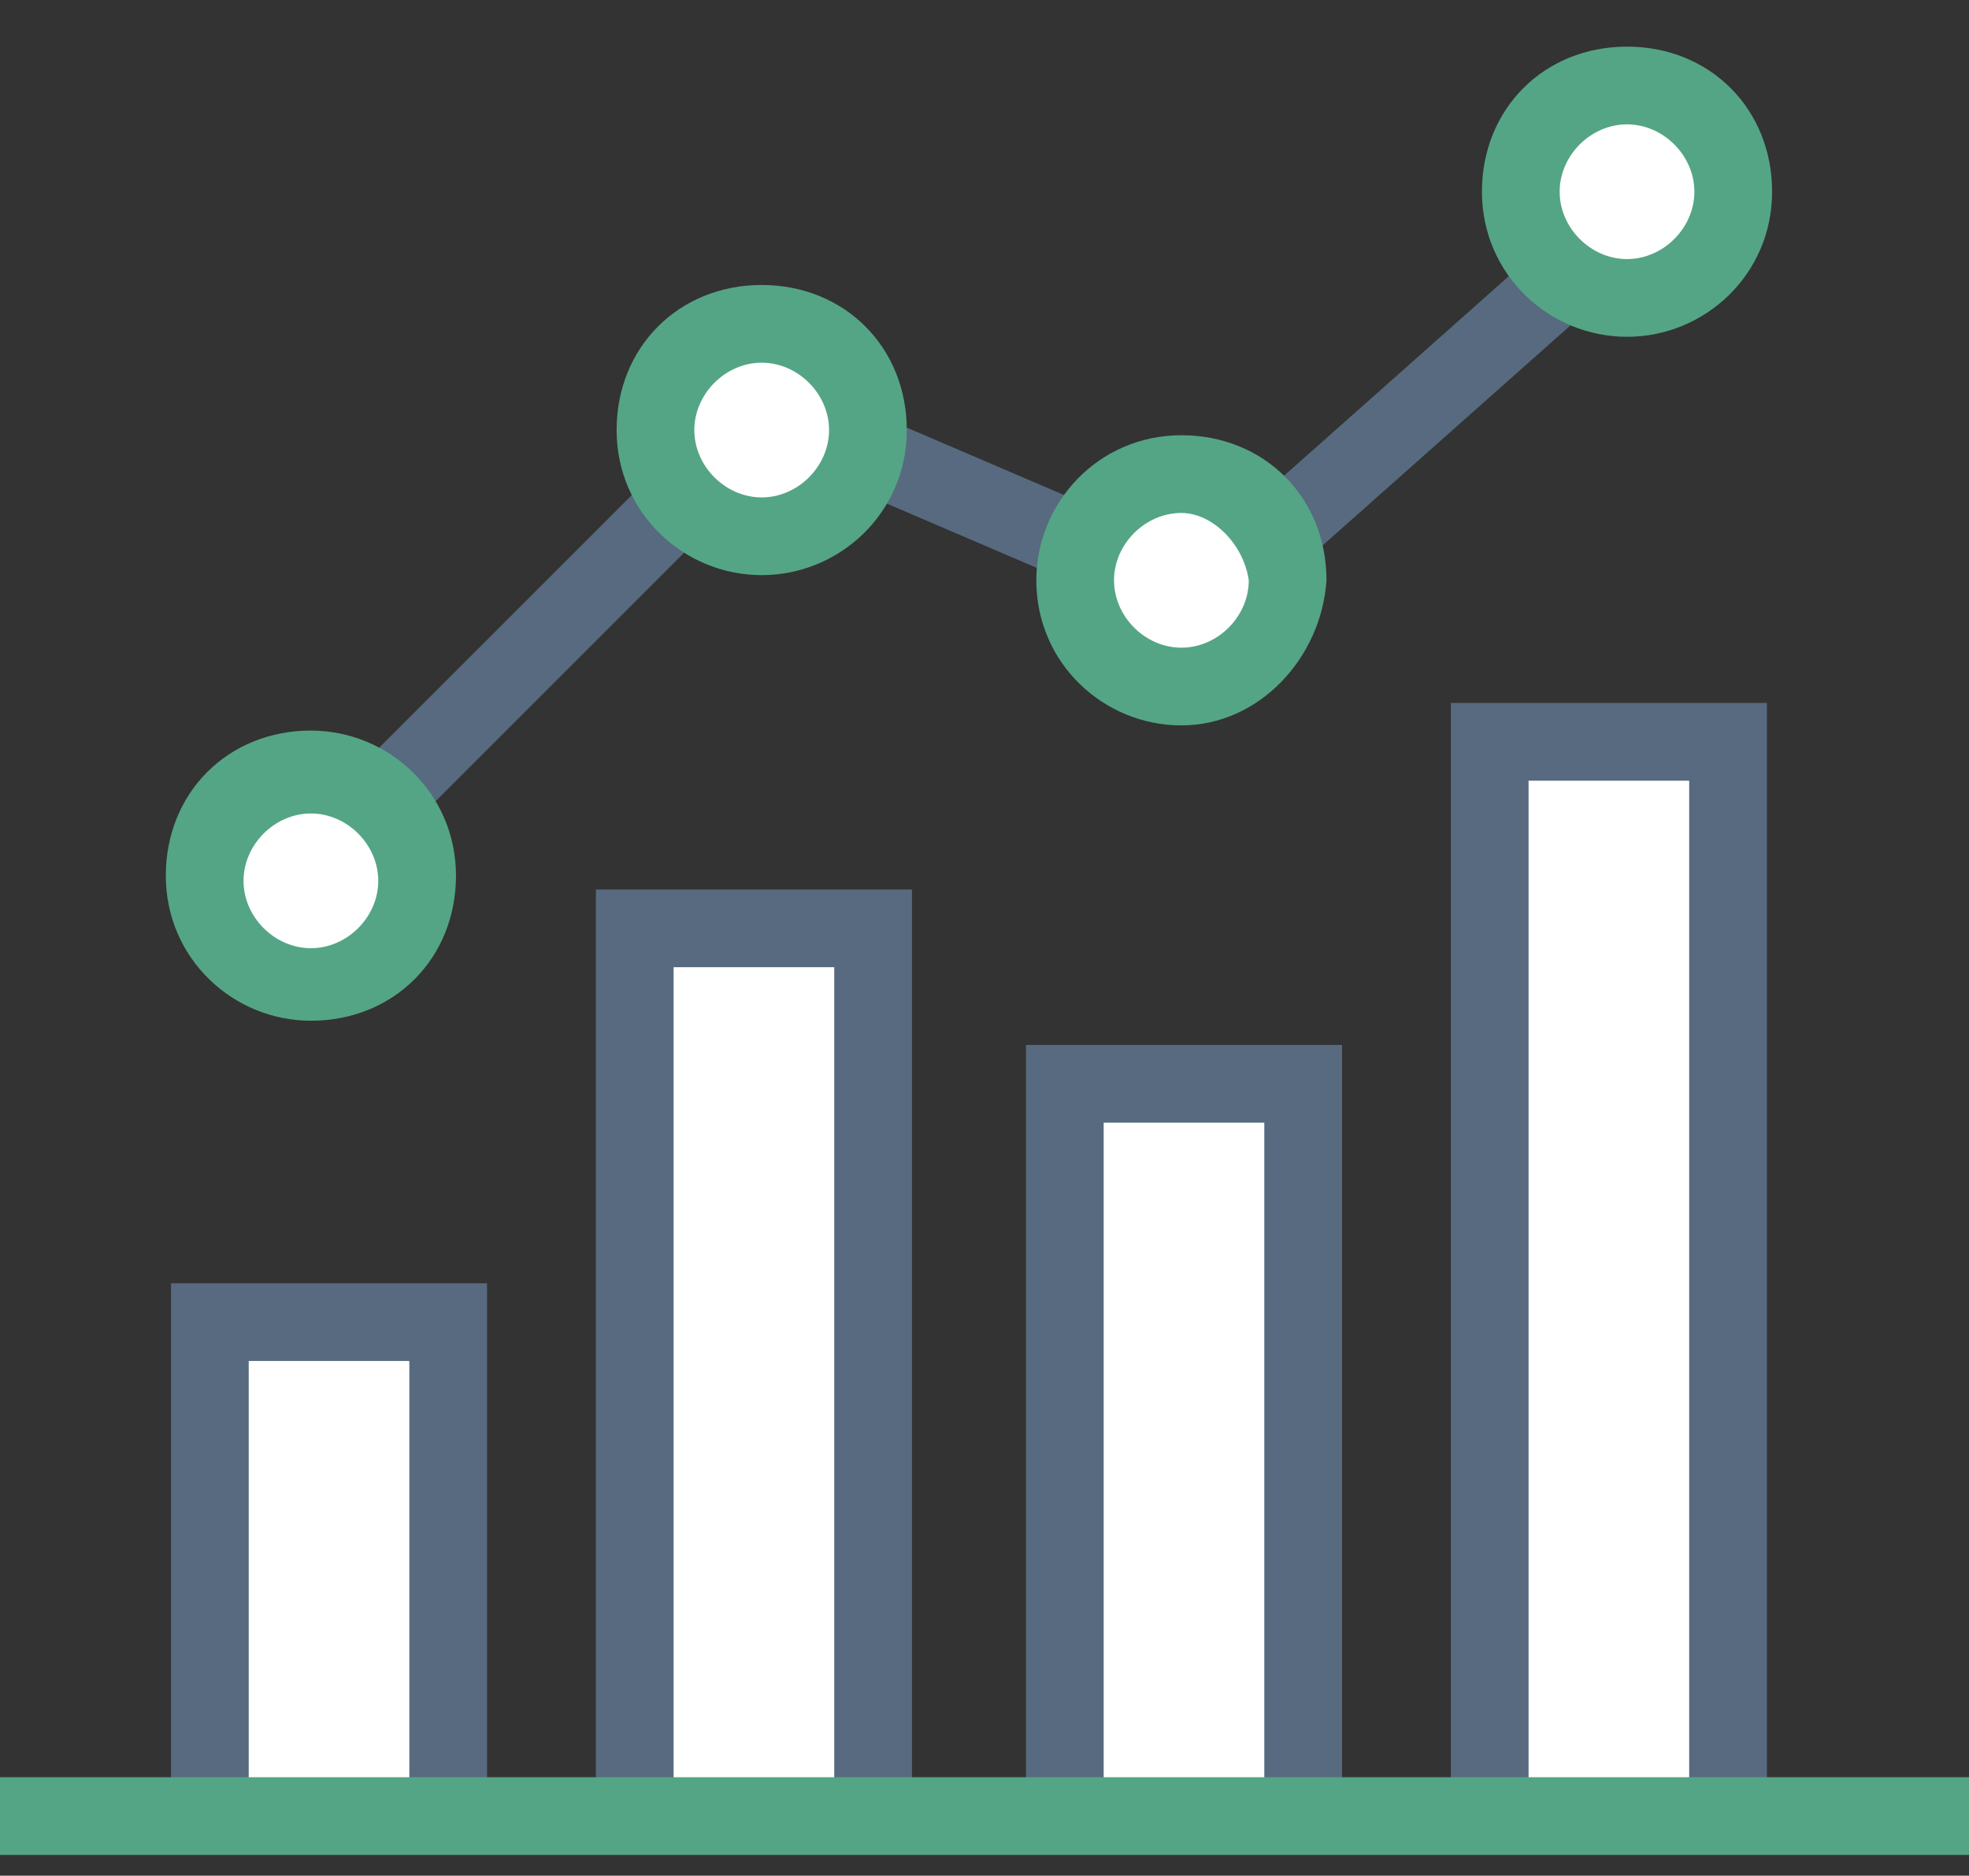
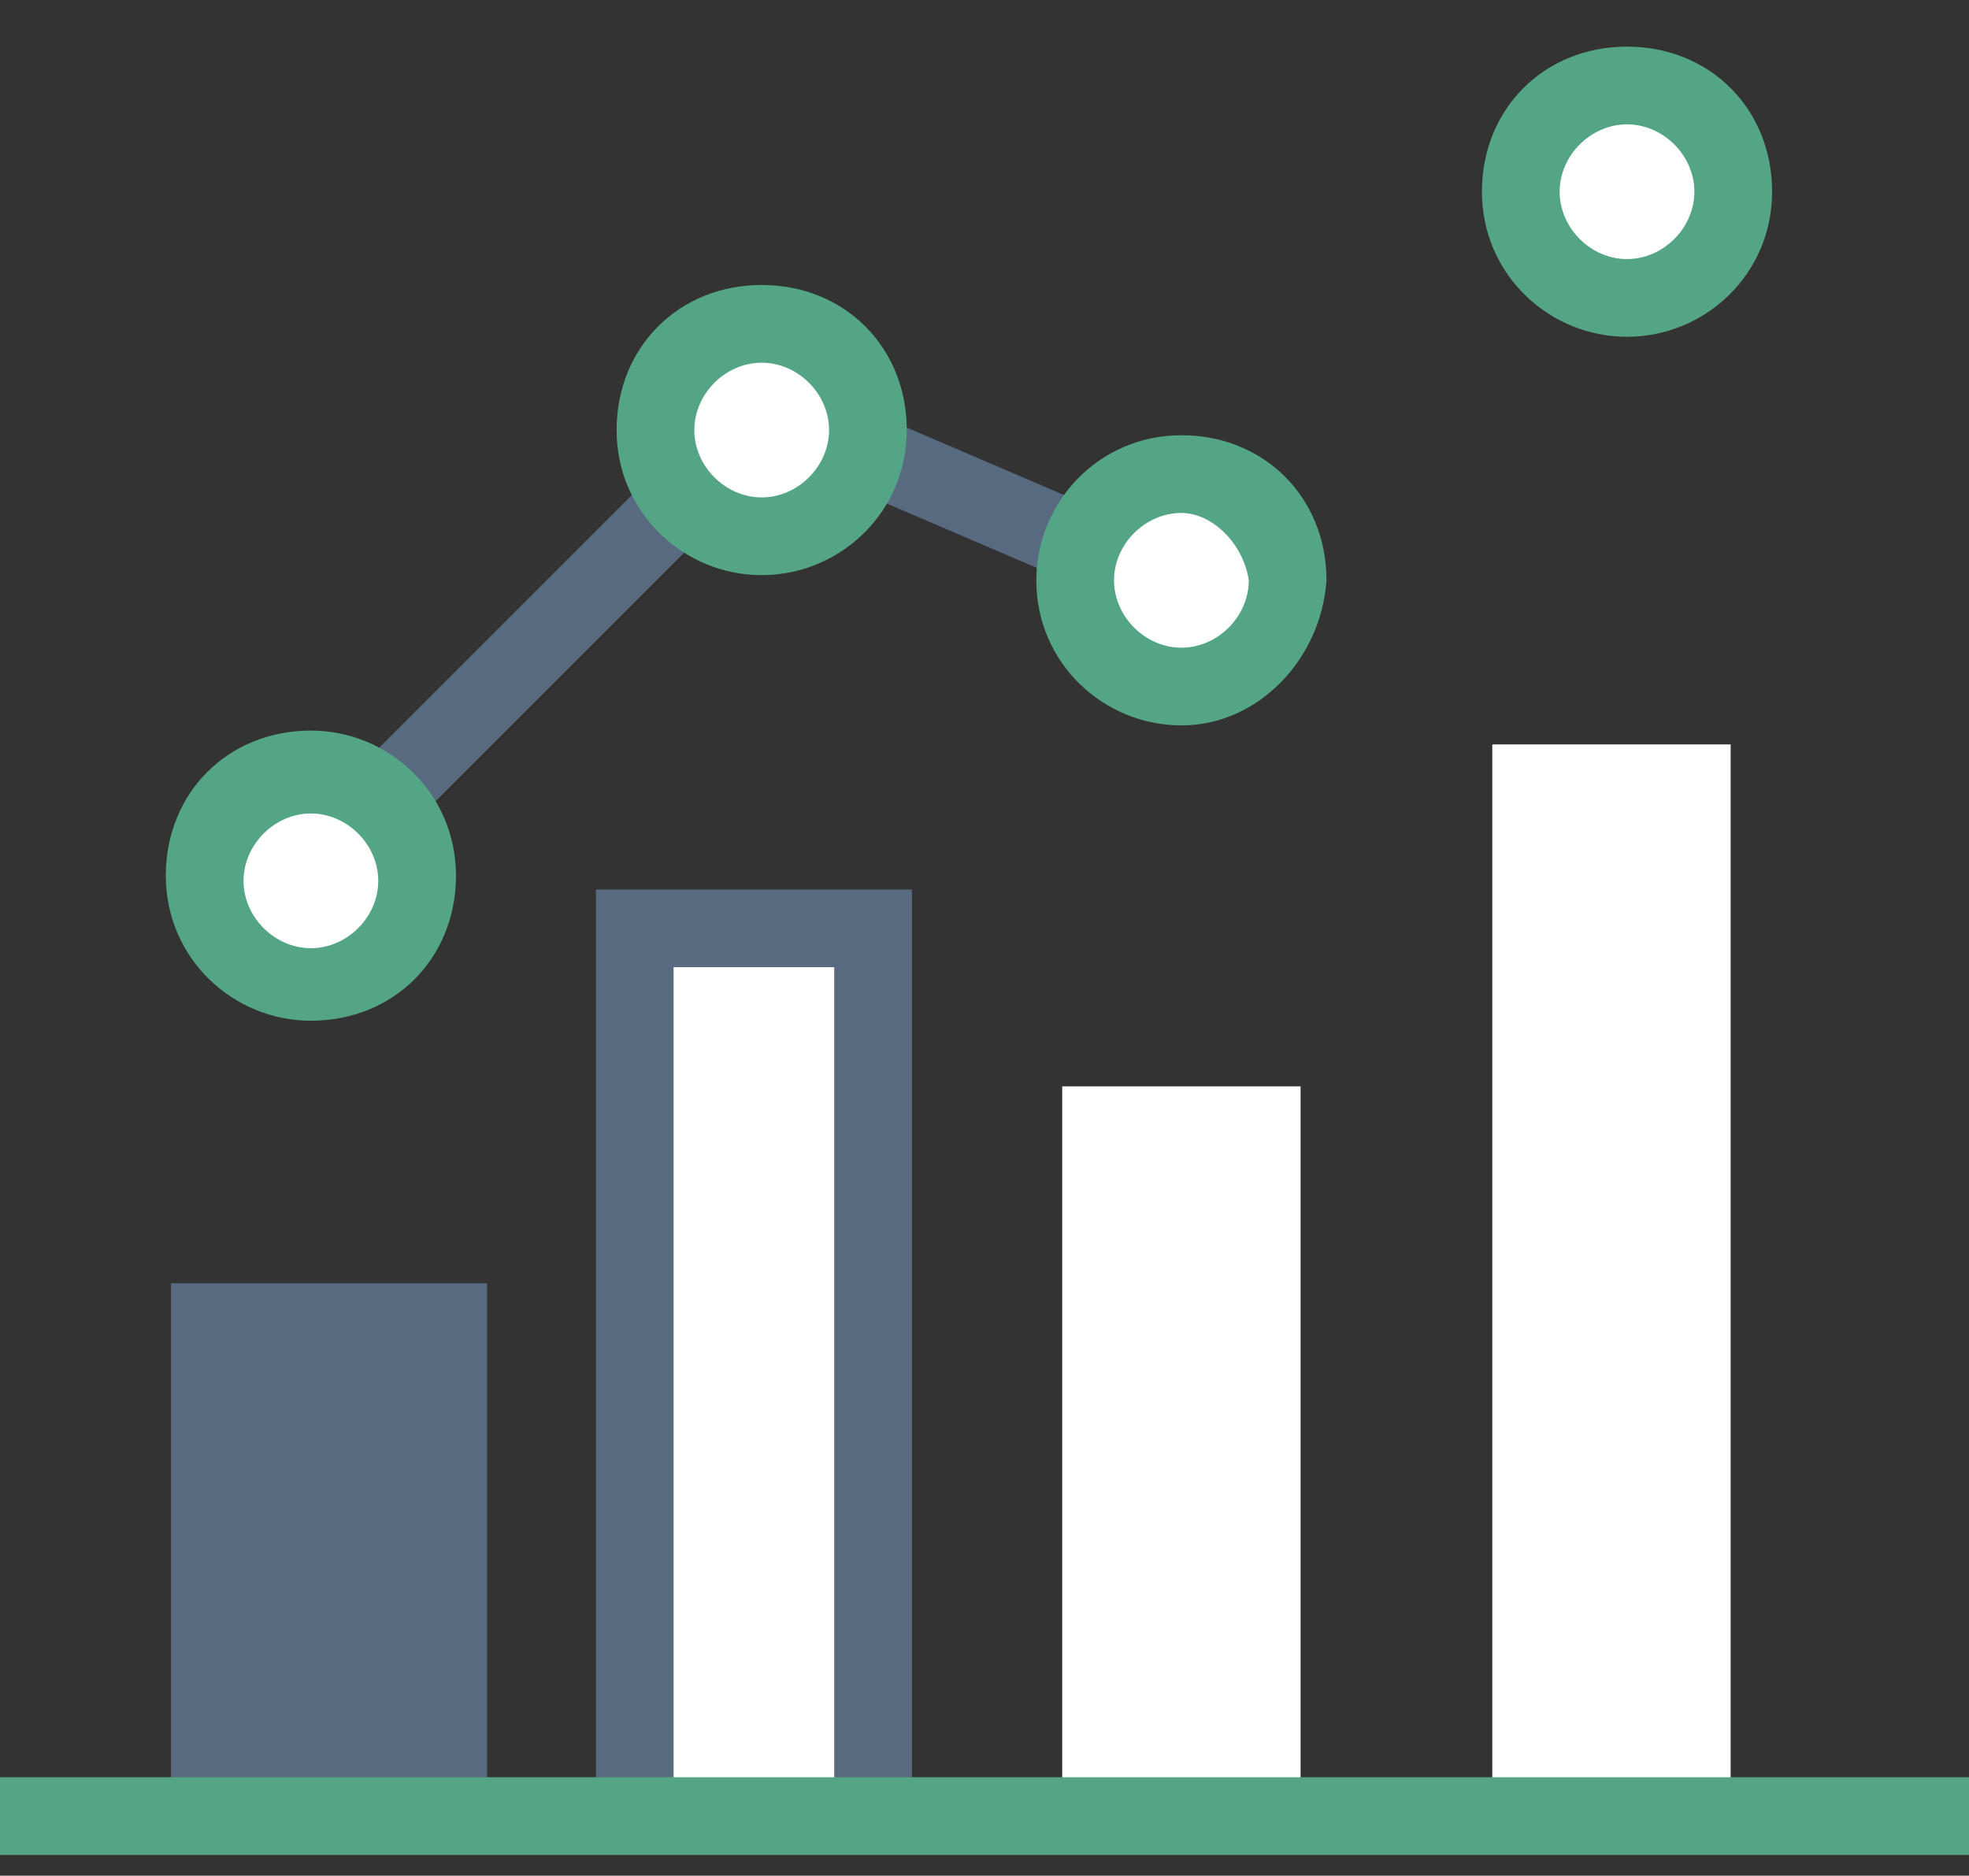
<svg xmlns="http://www.w3.org/2000/svg" xmlns:xlink="http://www.w3.org/1999/xlink" id="Layer_1" x="0px" y="0px" viewBox="0 0 38 36.2" style="enable-background:new 0 0 38 36.2;" xml:space="preserve">
  <rect x="0" y="0" width="38" height="36.2" fill="#333333" stroke="none" />
  <style type="text/css"> .st0{clip-path:url(#SVGID_00000069387773380126319020000007822361453678378663_);} .st1{fill:#FFFFFF;} .st2{fill:#576A80;} .st3{clip-path:url(#SVGID_00000141442273648930220370000000879763179541038984_);} .st4{fill:#54A585;} </style>
  <g id="Group_4930" transform="translate(-321 -1082.786)">
    <g id="Group_4917" transform="translate(321 1084.053)">
      <g>
        <defs>
          <rect id="SVGID_1_" y="0" width="38" height="34.3" />
        </defs>
        <clipPath id="SVGID_00000095318263848871138160000012252101393222853295_">
          <use xlink:href="#SVGID_1_" style="overflow:visible;" />
        </clipPath>
        <g id="Group_4916" style="clip-path:url(#SVGID_00000095318263848871138160000012252101393222853295_);">
          <g id="Rectangle_21470">
            <rect x="4" y="24.2" class="st1" width="4.6" height="9.6" />
-             <path class="st2" d="M9.4,34.6H3.3V23.5h6.1V34.6z M4.8,33.1h3.1V25H4.8V33.1z" />
+             <path class="st2" d="M9.4,34.6H3.3V23.5h6.1V34.6z M4.8,33.1h3.1H4.8V33.1z" />
          </g>
          <g id="Rectangle_21471">
            <rect x="12.3" y="16.6" class="st1" width="4.6" height="17.2" />
            <path class="st2" d="M17.6,34.6h-6.1V15.9h6.1V34.6z M13,33.1h3.1V17.4H13V33.1z" />
          </g>
          <g id="Rectangle_21472">
            <rect x="20.5" y="19.7" class="st1" width="4.6" height="14.2" />
-             <path class="st2" d="M25.9,34.6h-6.1V18.9h6.1V34.6z M21.3,33.1h3.1V20.4h-3.1V33.1z" />
          </g>
          <g id="Rectangle_21473">
            <rect x="28.8" y="13.1" class="st1" width="4.6" height="20.7" />
-             <path class="st2" d="M34.2,34.6H28V12.3h6.1V34.6z M29.5,33.1h3.1V13.8h-3.1V33.1z" />
          </g>
        </g>
      </g>
    </g>
    <g id="Line_508">
      <rect x="327.3" y="1094.7" transform="matrix(0.707 -0.707 0.707 0.707 -677.524 555.153)" class="st2" width="8.1" height="1.5" />
    </g>
    <g id="Line_509">
      <rect x="339" y="1090.1" transform="matrix(0.394 -0.919 0.919 0.394 -798.037 974.211)" class="st2" width="1.5" height="4.4" />
    </g>
    <g id="Line_510">
-       <rect x="344.5" y="1089.6" transform="matrix(0.748 -0.664 0.664 0.748 -636.342 506.531)" class="st2" width="7.4" height="1.5" />
-     </g>
+       </g>
    <g id="Group_4919" transform="translate(321 1082.786)">
      <g>
        <defs>
          <rect id="SVGID_00000116218383285031654200000016083202508359841429_" width="38" height="36.2" />
        </defs>
        <clipPath id="SVGID_00000017476688396252914390000012021342776359520431_">
          <use xlink:href="#SVGID_00000116218383285031654200000016083202508359841429_" style="overflow:visible;" />
        </clipPath>
        <g id="Group_4918" style="clip-path:url(#SVGID_00000017476688396252914390000012021342776359520431_);">
          <g id="Line_511">
            <rect y="34.3" class="st4" width="38" height="1.5" />
          </g>
          <g id="Ellipse_305">
            <ellipse class="st1" cx="6" cy="17" rx="2" ry="2" />
            <path class="st4" d="M6,19.7c-1.5,0-2.8-1.2-2.8-2.8s1.2-2.8,2.8-2.8c1.5,0,2.8,1.2,2.8,2.8S7.6,19.7,6,19.7z M6,15.7 c-0.7,0-1.3,0.6-1.3,1.3s0.6,1.3,1.3,1.3c0.7,0,1.3-0.6,1.3-1.3S6.7,15.7,6,15.7z" />
          </g>
          <g id="Ellipse_306">
            <ellipse class="st1" cx="14.7" cy="8.3" rx="2" ry="2" />
            <path class="st4" d="M14.7,11.1c-1.5,0-2.8-1.2-2.8-2.8s1.2-2.8,2.8-2.8s2.8,1.2,2.8,2.8S16.2,11.1,14.7,11.1z M14.7,7 c-0.7,0-1.3,0.6-1.3,1.3s0.6,1.3,1.3,1.3S16,9,16,8.3S15.4,7,14.7,7z" />
          </g>
          <g id="Ellipse_307">
            <ellipse class="st1" cx="22.8" cy="11.2" rx="2" ry="2" />
            <path class="st4" d="M22.8,14c-1.5,0-2.8-1.2-2.8-2.8c0-1.5,1.2-2.8,2.8-2.8s2.8,1.2,2.8,2.8C25.5,12.7,24.3,14,22.8,14z M22.8,9.9c-0.7,0-1.3,0.6-1.3,1.3c0,0.7,0.6,1.3,1.3,1.3s1.3-0.6,1.3-1.3C24,10.5,23.4,9.9,22.8,9.9z" />
          </g>
          <g id="Ellipse_308">
            <ellipse class="st1" cx="31.4" cy="3.7" rx="2" ry="2" />
            <path class="st4" d="M31.4,6.5c-1.5,0-2.8-1.2-2.8-2.8s1.2-2.8,2.8-2.8s2.8,1.2,2.8,2.8S32.9,6.5,31.4,6.5z M31.4,2.4 c-0.7,0-1.3,0.6-1.3,1.3S30.7,5,31.4,5s1.3-0.6,1.3-1.3S32.1,2.4,31.4,2.4z" />
          </g>
        </g>
      </g>
    </g>
  </g>
</svg>